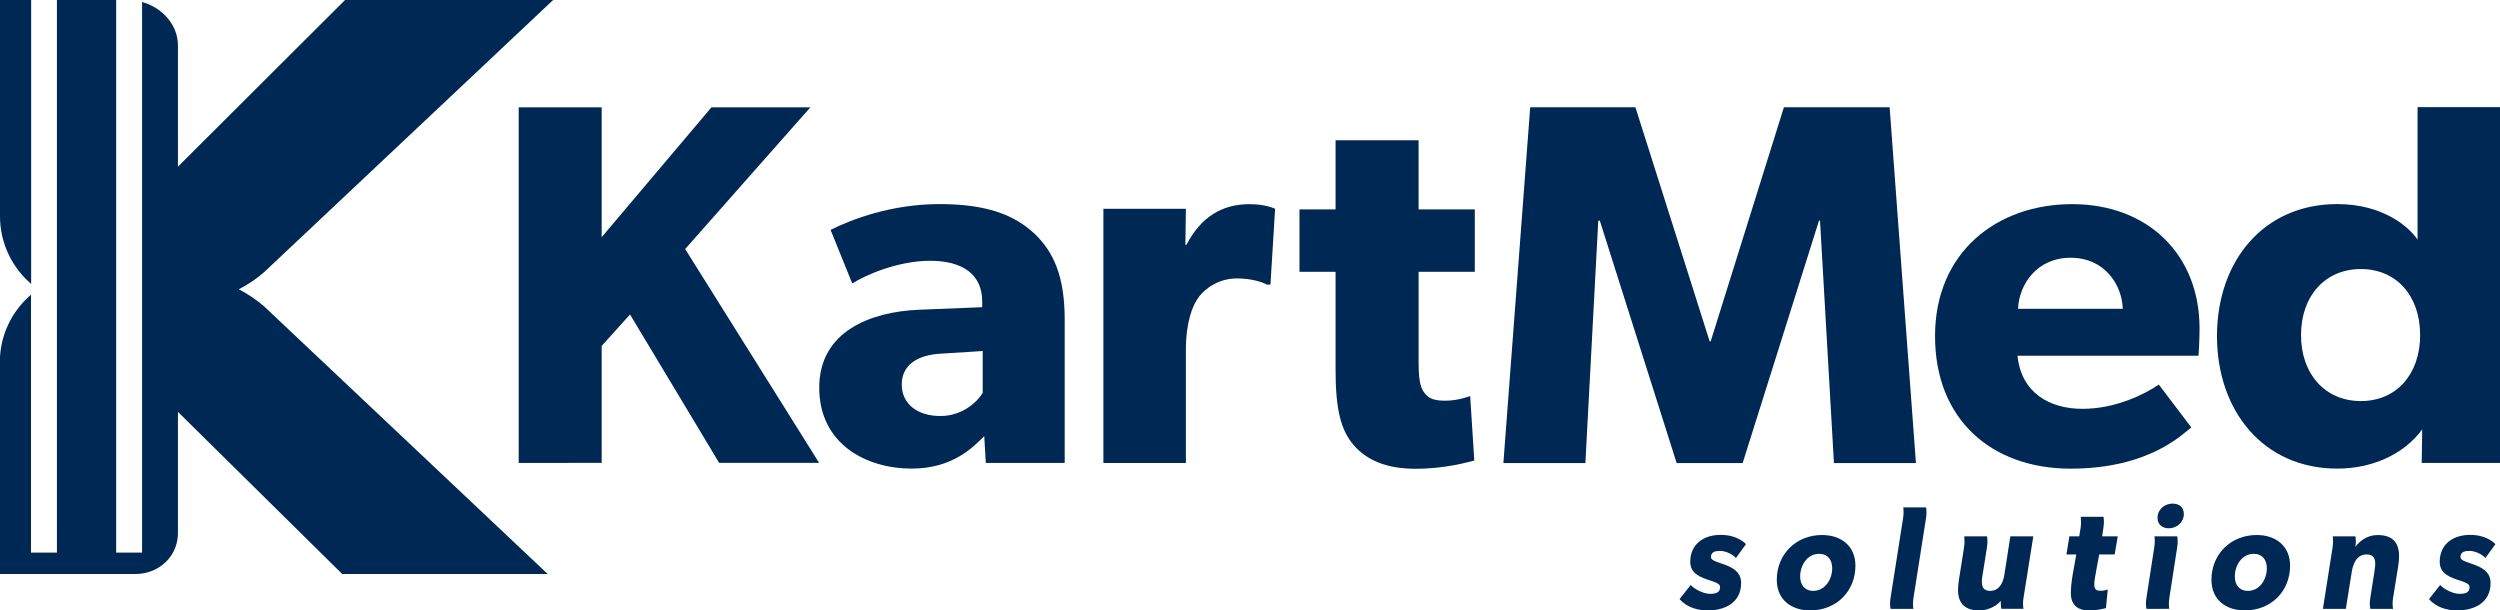
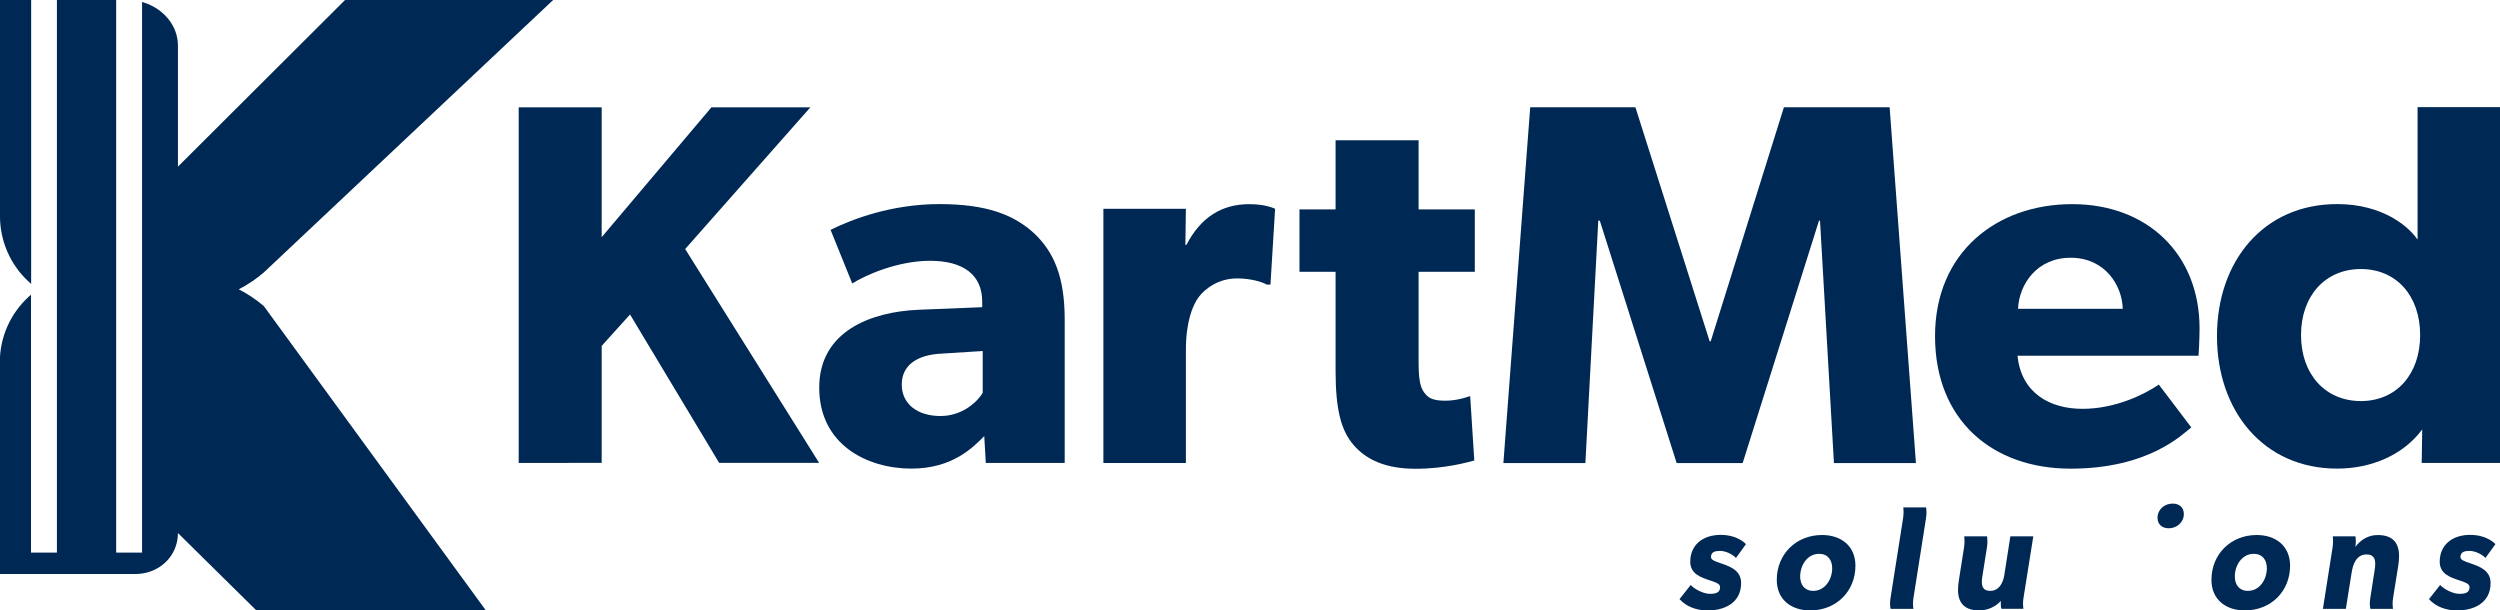
<svg xmlns="http://www.w3.org/2000/svg" width="391.192mm" height="95.516mm" viewBox="0 0 391.192 95.516" version="1.1" id="svg1">
  <defs id="defs1">
    <clipPath clipPathUnits="userSpaceOnUse" id="clipPath4">
      <path d="M 0,1262 H 1262 V 0 H 0 Z" transform="translate(-518.999,-593.492)" id="path4" />
    </clipPath>
    <clipPath clipPathUnits="userSpaceOnUse" id="clipPath6">
      <path d="M 0,1262 H 1262 V 0 H 0 Z" transform="translate(-609.347,-659.099)" id="path6" />
    </clipPath>
    <clipPath clipPathUnits="userSpaceOnUse" id="clipPath8">
      <path d="M 0,1262 H 1262 V 0 H 0 Z" transform="translate(-712.34,-705.502)" id="path8" />
    </clipPath>
    <clipPath clipPathUnits="userSpaceOnUse" id="clipPath10">
      <path d="M 0,1262 H 1262 V 0 H 0 Z" transform="translate(-889.931,-669.842)" id="path10" />
    </clipPath>
    <clipPath clipPathUnits="userSpaceOnUse" id="clipPath12">
      <path d="M 0,1262 H 1262 V 0 H 0 Z" transform="translate(-978.223,-630.75)" id="path12" />
    </clipPath>
    <clipPath clipPathUnits="userSpaceOnUse" id="clipPath14">
      <path d="M 0,1262 H 1262 V 0 H 0 Z" transform="translate(-1130.284,-589.832)" id="path14" />
    </clipPath>
    <clipPath clipPathUnits="userSpaceOnUse" id="clipPath16">
      <path d="M 0,1262 H 1262 V 0 H 0 Z" transform="translate(-846.068,-523.371)" id="path16" />
    </clipPath>
    <clipPath clipPathUnits="userSpaceOnUse" id="clipPath18">
      <path d="M 0,1262 H 1262 V 0 H 0 Z" transform="translate(-887.382,-505.647)" id="path18" />
    </clipPath>
    <clipPath clipPathUnits="userSpaceOnUse" id="clipPath20">
      <path d="M 0,1262 H 1262 V 0 H 0 Z" transform="translate(-927.317,-542.659)" id="path20" />
    </clipPath>
    <clipPath clipPathUnits="userSpaceOnUse" id="clipPath22">
      <path d="M 0,1262 H 1262 V 0 H 0 Z" transform="translate(-972.146,-512.749)" id="path22" />
    </clipPath>
    <clipPath clipPathUnits="userSpaceOnUse" id="clipPath24">
-       <path d="M 0,1262 H 1262 V 0 H 0 Z" transform="translate(-1016.061,-533.407)" id="path24" />
-     </clipPath>
+       </clipPath>
    <clipPath clipPathUnits="userSpaceOnUse" id="clipPath26">
      <path d="M 0,1262 H 1262 V 0 H 0 Z" transform="translate(-1038.734,-529.823)" id="path26" />
    </clipPath>
    <clipPath clipPathUnits="userSpaceOnUse" id="clipPath28">
      <path d="M 0,1262 H 1262 V 0 H 0 Z" transform="translate(-1046.814,-544.355)" id="path28" />
    </clipPath>
    <clipPath clipPathUnits="userSpaceOnUse" id="clipPath30">
      <path d="M 0,1262 H 1262 V 0 H 0 Z" transform="translate(-1080.18,-505.647)" id="path30" />
    </clipPath>
    <clipPath clipPathUnits="userSpaceOnUse" id="clipPath32">
      <path d="M 0,1262 H 1262 V 0 H 0 Z" transform="translate(-1137.709,-530.408)" id="path32" />
    </clipPath>
    <clipPath clipPathUnits="userSpaceOnUse" id="clipPath34">
      <path d="M 0,1262 H 1262 V 0 H 0 Z" transform="translate(-1178.495,-523.371)" id="path34" />
    </clipPath>
    <clipPath clipPathUnits="userSpaceOnUse" id="clipPath36">
      <path d="M 0,1262 H 1262 V 0 H 0 Z" transform="translate(-96.002,-642.618)" id="path36" />
    </clipPath>
    <clipPath clipPathUnits="userSpaceOnUse" id="clipPath38">
      <path d="M 0,1262 H 1262 V 0 H 0 Z" transform="translate(-200.134,-631.957)" id="path38" />
    </clipPath>
  </defs>
  <g id="layer1" transform="translate(90.752,-100.806)" style="fill:#000000;fill-opacity:1">
    <path id="path2" d="M 36.055,117.597 H 20.572 L 3.396,137.918 V 117.597 H -9.587 v 55.642 H 3.396 v -18.306 l 4.435,-4.919 13.951,23.225 H 37.426 L 16.46,139.773 Z" style="fill:#002855;fill-opacity:1;fill-rule:nonzero;stroke:none;stroke-width:0.353" />
    <path id="path3" d="m 0,0 c -2.289,-3.886 -8.915,-10.286 -18.75,-10.286 -10.06,0 -17.138,5.256 -17.138,13.945 0,8.464 6.626,13.253 17.831,13.72 L 0,18.524 Z m 22.861,70.631 c -8.915,8.238 -21.039,13.027 -42.062,13.027 -21.039,0 -38.629,-6.626 -48.238,-11.43 l 9.609,-23.765 c 5.707,3.66 20.105,10.06 34.502,10.06 14.638,0 23.102,-6.175 23.102,-18.057 v -2.515 l -28.358,-1.145 c -20.798,-0.918 -43.885,-9.367 -43.885,-34.517 0,-25.15 21.039,-35.888 40.918,-35.888 18.283,0 27.425,9.593 32.229,14.397 L 1.371,-31.084 H 36.34 v 63.553 c 0,18.961 -4.804,29.939 -13.479,38.162" style="fill:#002855;fill-opacity:1;fill-rule:nonzero;stroke:none" transform="matrix(0.353,0,0,-0.353,63.02,162.272)" clip-path="url(#clipPath4)" />
    <path id="path5" d="m 0,0 h -0.458 l 0.229,16 H -36.803 V -96.693 h 36.574 v 50.061 c 0,12.572 2.972,19.886 5.715,23.544 2.743,3.656 8.686,8.229 16.915,8.229 6.401,0 11.201,-1.6 13.258,-2.743 h 1.6 L 39.317,16 c 0,0 -3.887,2.058 -11.429,2.058 C 15.772,18.058 6.4,12.342 0,0" style="fill:#002855;fill-opacity:1;fill-rule:nonzero;stroke:none" transform="matrix(0.353,0,0,-0.353,94.893,139.127)" clip-path="url(#clipPath6)" />
    <path id="path7" d="m 0,0 h -36.803 v -30.63 h -16.001 v -27.659 h 16.001 v -43.661 c 0,-17.142 2.286,-26.516 8.001,-33.144 5.715,-6.629 14.401,-10.516 27.431,-10.516 13.258,0 23.315,2.972 26.058,3.657 l -1.829,28.574 c 0,0 -5.257,-2.057 -10.971,-2.057 -4.801,0 -7.086,0.915 -8.687,2.743 -1.829,2.057 -3.2,4.343 -3.2,13.944 v 40.46 H 24.916 V -30.63 H 0 Z" style="fill:#002855;fill-opacity:1;fill-rule:nonzero;stroke:none" transform="matrix(0.353,0,0,-0.353,131.226,122.758)" clip-path="url(#clipPath8)" />
    <path id="path9" d="M 0,0 H 0.457 L 6.629,-107.436 H 42.974 L 31.316,50.289 H -15.545 L -48.004,-53.488 h -0.457 L -81.378,50.289 h -46.631 l -11.887,-157.725 h 36.345 L -97.836,0 h 0.686 l 34.06,-107.436 h 29.259 z" style="fill:#002855;fill-opacity:1;fill-rule:nonzero;stroke:none" transform="matrix(0.353,0,0,-0.353,193.877,135.338)" clip-path="url(#clipPath10)" />
    <path id="path11" d="M 0,0 C 0.467,10.753 8.238,22.635 23.328,22.635 38.644,22.635 46.174,10.286 46.415,0 Z m 24.006,46.4 c -33.373,0 -60.798,-21.25 -60.798,-58.508 0,-37.259 25.361,-58.749 60.12,-58.749 34.969,0 49.818,15.542 53.478,18.283 l -14.397,18.975 c -6.401,-4.337 -19.202,-10.737 -33.825,-10.737 -14.864,0 -27.214,7.303 -28.81,23.538 h 80.24 c 0,0 0.452,6.626 0.452,12.108 0,32.921 -23.087,55.09 -56.46,55.09" style="fill:#002855;fill-opacity:1;fill-rule:nonzero;stroke:none" transform="matrix(0.353,0,0,-0.353,225.024,149.128)" clip-path="url(#clipPath12)" />
    <path id="path13" d="m 0,0 c -15.783,0 -26.521,11.897 -26.521,29.262 0,17.379 10.738,29.261 26.521,29.261 15.768,0 26.28,-11.882 26.28,-29.261 C 26.28,11.897 15.768,0 0,0 M 25.135,130.299 V 71.55 c -3.659,5.482 -15.075,15.768 -35.647,15.768 -32.695,0 -53.267,-25.361 -53.267,-58.508 0,-33.147 20.572,-58.749 53.267,-58.749 15.075,0 29.247,5.948 37.71,17.364 l -0.226,-14.849 h 34.744 v 157.723 z" style="fill:#002855;fill-opacity:1;fill-rule:nonzero;stroke:none" transform="matrix(0.353,0,0,-0.353,278.668,163.563)" clip-path="url(#clipPath14)" />
    <path id="path15" d="m 0,0 c 2.085,0 5.213,-1.172 7.038,-3.127 l 4.431,6.125 c 0,0 -3.519,4.106 -11.209,4.106 -7.689,0 -13.489,-4.236 -13.489,-11.927 0,-5.408 4.855,-6.989 8.683,-8.237 2.491,-0.811 4.546,-1.481 4.546,-2.971 0,-2.476 -1.825,-2.998 -4.562,-2.998 -2.737,0 -6.646,1.955 -8.472,3.91 l -4.952,-6.256 c 3.128,-3.519 7.819,-5.019 12.512,-5.019 7.037,0 14.793,3.064 14.793,12.188 0,5.669 -5.158,7.412 -9.063,8.733 -2.381,0.805 -4.296,1.452 -4.296,2.735 C -4.04,-0.391 -2.085,0 0,0" style="fill:#002855;fill-opacity:1;fill-rule:nonzero;stroke:none" transform="matrix(0.353,0,0,-0.353,178.403,187.009)" clip-path="url(#clipPath16)" />
    <path id="path17" d="m 0,0 c -3.855,0 -5.798,2.741 -5.798,6.385 0,4.82 3.057,10.031 8.403,10.031 3.841,0 5.798,-2.726 5.798,-6.386 C 8.403,5.211 5.346,0 0,0 m 3.9,24.759 c -11.535,0 -20.059,-8.539 -20.059,-19.88 0,-8.795 6.445,-13.554 14.788,-13.554 11.597,0 20.075,8.479 20.075,19.82 0,8.794 -6.385,13.614 -14.804,13.614" style="fill:#002855;fill-opacity:1;fill-rule:nonzero;stroke:none" transform="matrix(0.353,0,0,-0.353,192.977,193.262)" clip-path="url(#clipPath18)" />
    <path id="path19" d="m 0,0 c 0,0 0.13,-0.781 0.13,-2.02 0,-0.781 -0.065,-1.694 -0.195,-2.671 l -5.54,-35.189 c -0.195,-1.109 -0.26,-2.02 -0.26,-2.803 0,-0.999 0.087,-1.759 0.26,-2.281 H 4.496 c 0,0 -0.195,0.848 -0.195,2.281 0,0.652 0.065,1.498 0.195,2.411 l 5.539,35.19 c 0.196,1.172 0.261,2.151 0.261,2.931 0,1.435 -0.195,2.151 -0.195,2.151 z" style="fill:#002855;fill-opacity:1;fill-rule:nonzero;stroke:none" transform="matrix(0.353,0,0,-0.353,207.065,180.205)" clip-path="url(#clipPath20)" />
    <path id="path21" d="m 0,0 c -0.521,-3.455 -2.281,-7.104 -6.256,-7.104 -2.671,0 -3.714,1.433 -3.714,3.975 0,0.783 0.065,1.5 0.195,2.281 l 2.021,12.708 c 0.195,1.174 0.26,2.281 0.26,3.063 0,1.433 -0.196,2.151 -0.196,2.151 h -10.1 c 0,0 0.13,-0.783 0.13,-2.02 0,-0.783 0,-1.761 -0.196,-2.868 l -2.281,-14.467 c -0.26,-1.498 -0.39,-2.933 -0.39,-4.432 0,-6.125 3.324,-9.058 9.384,-9.058 3.518,0 7.298,1.565 9.579,4.236 v -1.238 c 0,-1.498 0.26,-2.281 0.26,-2.281 h 9.776 c 0,0 -0.196,0.848 -0.196,2.281 0,0.652 0.065,1.498 0.196,2.412 l 4.366,27.435 H 2.672 Z" style="fill:#002855;fill-opacity:1;fill-rule:nonzero;stroke:none" transform="matrix(0.353,0,0,-0.353,222.88,190.757)" clip-path="url(#clipPath22)" />
    <path id="path23" d="m 0,0 c 0.196,1.172 0.261,2.151 0.261,2.932 0,1.434 -0.196,2.15 -0.196,2.15 h -10.1 c 0,0 0.13,-0.781 0.13,-2.02 0,-0.781 0.027,-1.632 -0.13,-2.605 l -0.652,-4.04 h -4.366 l -1.303,-8.018 h 4.366 l -0.868,-4.902 c -0.758,-4.042 -1.544,-8.219 -1.544,-12.235 0,-5.345 3.063,-7.691 8.211,-7.691 2.542,0 4.954,0.457 7.364,1.044 l 0.783,8.276 c -0.978,-0.391 -2.086,-0.587 -3.128,-0.587 -3.658,0 -3.261,2.226 -1.748,10.273 l 1.096,5.822 h 6.843 l 1.367,8.018 h -6.907 z" style="fill:#002855;fill-opacity:1;fill-rule:nonzero;stroke:none" transform="matrix(0.353,0,0,-0.353,238.372,183.469)" clip-path="url(#clipPath24)" />
-     <path id="path25" d="m 0,0 c 0,0 0.13,-0.783 0.13,-2.02 0,-0.783 -0.065,-1.696 -0.195,-2.673 l -3.454,-22.351 c -0.196,-1.109 -0.261,-2.02 -0.261,-2.803 0,-0.999 0.087,-1.759 0.261,-2.281 H 6.582 c 0,0 -0.196,0.848 -0.196,2.281 0,0.652 0.066,1.498 0.196,2.412 l 3.453,22.351 c 0.196,1.172 0.261,2.151 0.261,2.933 C 10.296,-0.718 10.1,0 10.1,0 Z" style="fill:#002855;fill-opacity:1;fill-rule:nonzero;stroke:none" transform="matrix(0.353,0,0,-0.353,246.371,184.733)" clip-path="url(#clipPath26)" />
    <path id="path27" d="m 0,0 c -3.714,0 -6.713,-2.672 -6.713,-6.281 0,-3.104 2.216,-4.667 4.954,-4.667 3.714,0 6.711,2.737 6.711,6.335 C 4.952,-1.565 2.802,0 0,0" style="fill:#002855;fill-opacity:1;fill-rule:nonzero;stroke:none" transform="matrix(0.353,0,0,-0.353,249.221,179.607)" clip-path="url(#clipPath28)" />
    <path id="path29" d="m 0,0 c -3.855,0 -5.798,2.741 -5.798,6.385 0,4.82 3.057,10.031 8.403,10.031 3.841,0 5.798,-2.726 5.798,-6.386 C 8.403,5.211 5.346,0 0,0 m 3.901,24.759 c -11.536,0 -20.06,-8.539 -20.06,-19.88 0,-8.795 6.445,-13.554 14.789,-13.554 11.596,0 20.074,8.479 20.074,19.82 0,8.794 -6.4,13.614 -14.803,13.614" style="fill:#002855;fill-opacity:1;fill-rule:nonzero;stroke:none" transform="matrix(0.353,0,0,-0.353,260.992,193.262)" clip-path="url(#clipPath30)" />
    <path id="path31" d="M 0,0 C -3.975,0 -7.429,-2.02 -9.775,-5.147 H -9.84 c 0.114,0.796 0.195,1.606 0.195,2.411 0,1.433 -0.195,2.151 -0.195,2.151 h -10.036 c 0,0 0.131,-0.783 0.131,-2.02 0,-0.783 -0.066,-1.827 -0.196,-2.803 l -4.301,-27.305 h 10.166 l 2.541,15.9 c 0.587,3.846 2.086,8.211 6.648,8.211 2.802,0 3.844,-1.499 3.844,-4.171 0,-1.042 -0.13,-2.085 -0.326,-3.192 l -1.824,-11.664 c -0.196,-1.109 -0.261,-2.02 -0.261,-2.803 0,-1 0.087,-1.759 0.261,-2.281 H 6.842 c 0,0 -0.196,0.848 -0.196,2.281 0,0.652 0.066,1.498 0.196,2.411 l 2.281,14.206 c 0.261,1.499 0.391,2.934 0.391,4.432 C 9.514,-3.062 6.386,0 0,0" style="fill:#002855;fill-opacity:1;fill-rule:nonzero;stroke:none" transform="matrix(0.353,0,0,-0.353,281.287,184.527)" clip-path="url(#clipPath32)" />
    <path id="path33" d="m 0,0 c 2.085,0 5.213,-1.172 7.038,-3.127 l 4.431,6.125 c 0,0 -3.519,4.106 -11.209,4.106 -7.689,0 -13.489,-4.236 -13.489,-11.927 0,-5.408 4.855,-6.989 8.683,-8.237 2.491,-0.811 4.546,-1.481 4.546,-2.971 0,-2.476 -1.825,-2.998 -4.562,-2.998 -2.737,0 -6.646,1.955 -8.472,3.91 l -4.952,-6.256 c 3.128,-3.519 7.819,-5.019 12.512,-5.019 7.038,0 14.793,3.064 14.793,12.188 0,5.669 -5.158,7.412 -9.063,8.733 -2.381,0.805 -4.296,1.452 -4.296,2.735 C -4.04,-0.391 -2.085,0 0,0" style="fill:#002855;fill-opacity:1;fill-rule:nonzero;stroke:none" transform="matrix(0.353,0,0,-0.353,295.676,187.009)" clip-path="url(#clipPath34)" />
    <path id="path35" d="M 0,0 0.925,-0.843 V 125.108 H -12.888 V 29.129 C -12.888,18.078 -8.191,7.462 0,0" style="fill:#002855;fill-opacity:1;fill-rule:nonzero;stroke:none" transform="matrix(0.353,0,0,-0.353,-86.204,144.942)" clip-path="url(#clipPath36)" />
-     <path id="path37" d="m 0,0 c -3.333,2.861 -7.063,5.368 -11.104,7.447 4.055,2.094 7.786,4.615 11.119,7.491 l 127.301,119.869 1.018,0.959 H 36.083 L -38.074,61.815 v 53.704 c 0,8.524 -6.105,16.192 -15.173,19.067 l -0.723,0.236 V -109.267 H -65.457 V 135.766 H -91.72 v -245.033 h -11.487 V 5.087 l -0.929,-0.855 c -8.213,-7.461 -12.888,-18.02 -12.888,-29.108 v -93.873 h 45.714 14.524 c 7.756,0 14.967,4.616 17.606,11.9 0.723,1.976 1.106,4.07 1.106,6.253 v 53.704 l 72.819,-71.857 h 91.089 L 0.015,-0.015 Z" style="fill:#002855;fill-opacity:1;fill-rule:nonzero;stroke:none" transform="matrix(0.353,0,0,-0.353,-49.469,148.703)" clip-path="url(#clipPath38)" />
+     <path id="path37" d="m 0,0 c -3.333,2.861 -7.063,5.368 -11.104,7.447 4.055,2.094 7.786,4.615 11.119,7.491 l 127.301,119.869 1.018,0.959 H 36.083 L -38.074,61.815 v 53.704 c 0,8.524 -6.105,16.192 -15.173,19.067 l -0.723,0.236 V -109.267 H -65.457 V 135.766 H -91.72 v -245.033 h -11.487 V 5.087 l -0.929,-0.855 c -8.213,-7.461 -12.888,-18.02 -12.888,-29.108 v -93.873 h 45.714 14.524 c 7.756,0 14.967,4.616 17.606,11.9 0.723,1.976 1.106,4.07 1.106,6.253 l 72.819,-71.857 h 91.089 L 0.015,-0.015 Z" style="fill:#002855;fill-opacity:1;fill-rule:nonzero;stroke:none" transform="matrix(0.353,0,0,-0.353,-49.469,148.703)" clip-path="url(#clipPath38)" />
  </g>
</svg>